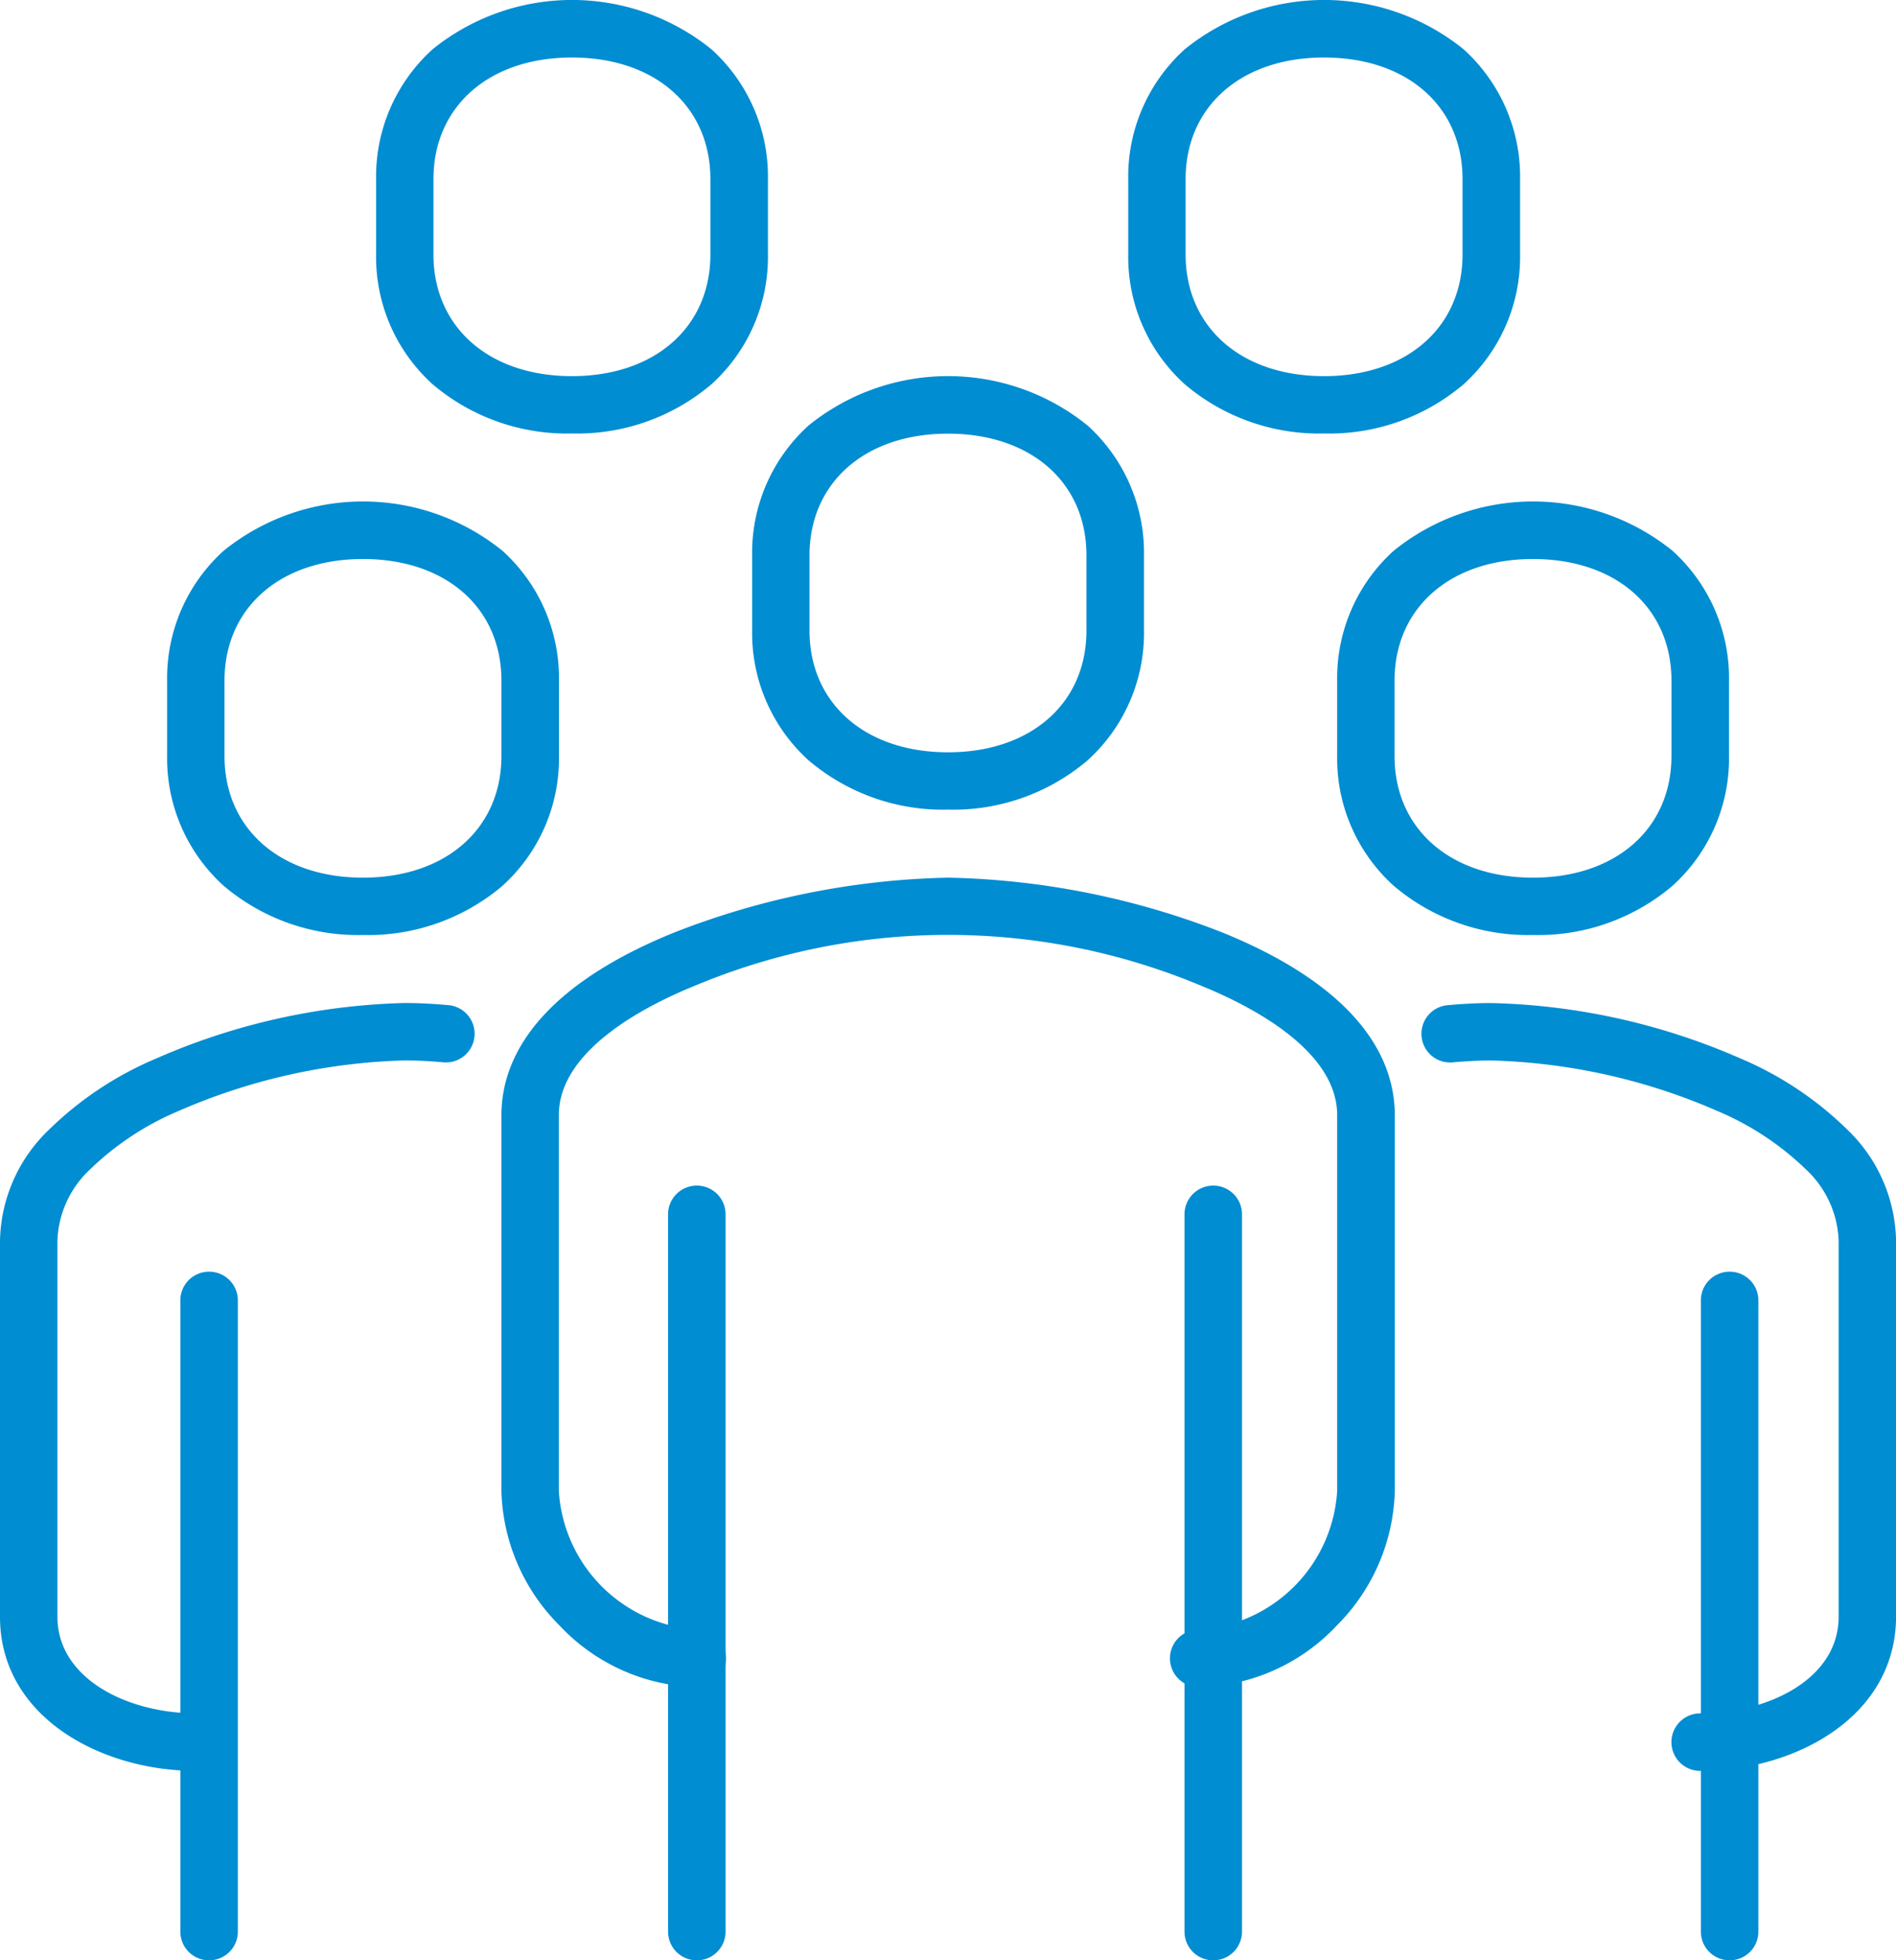
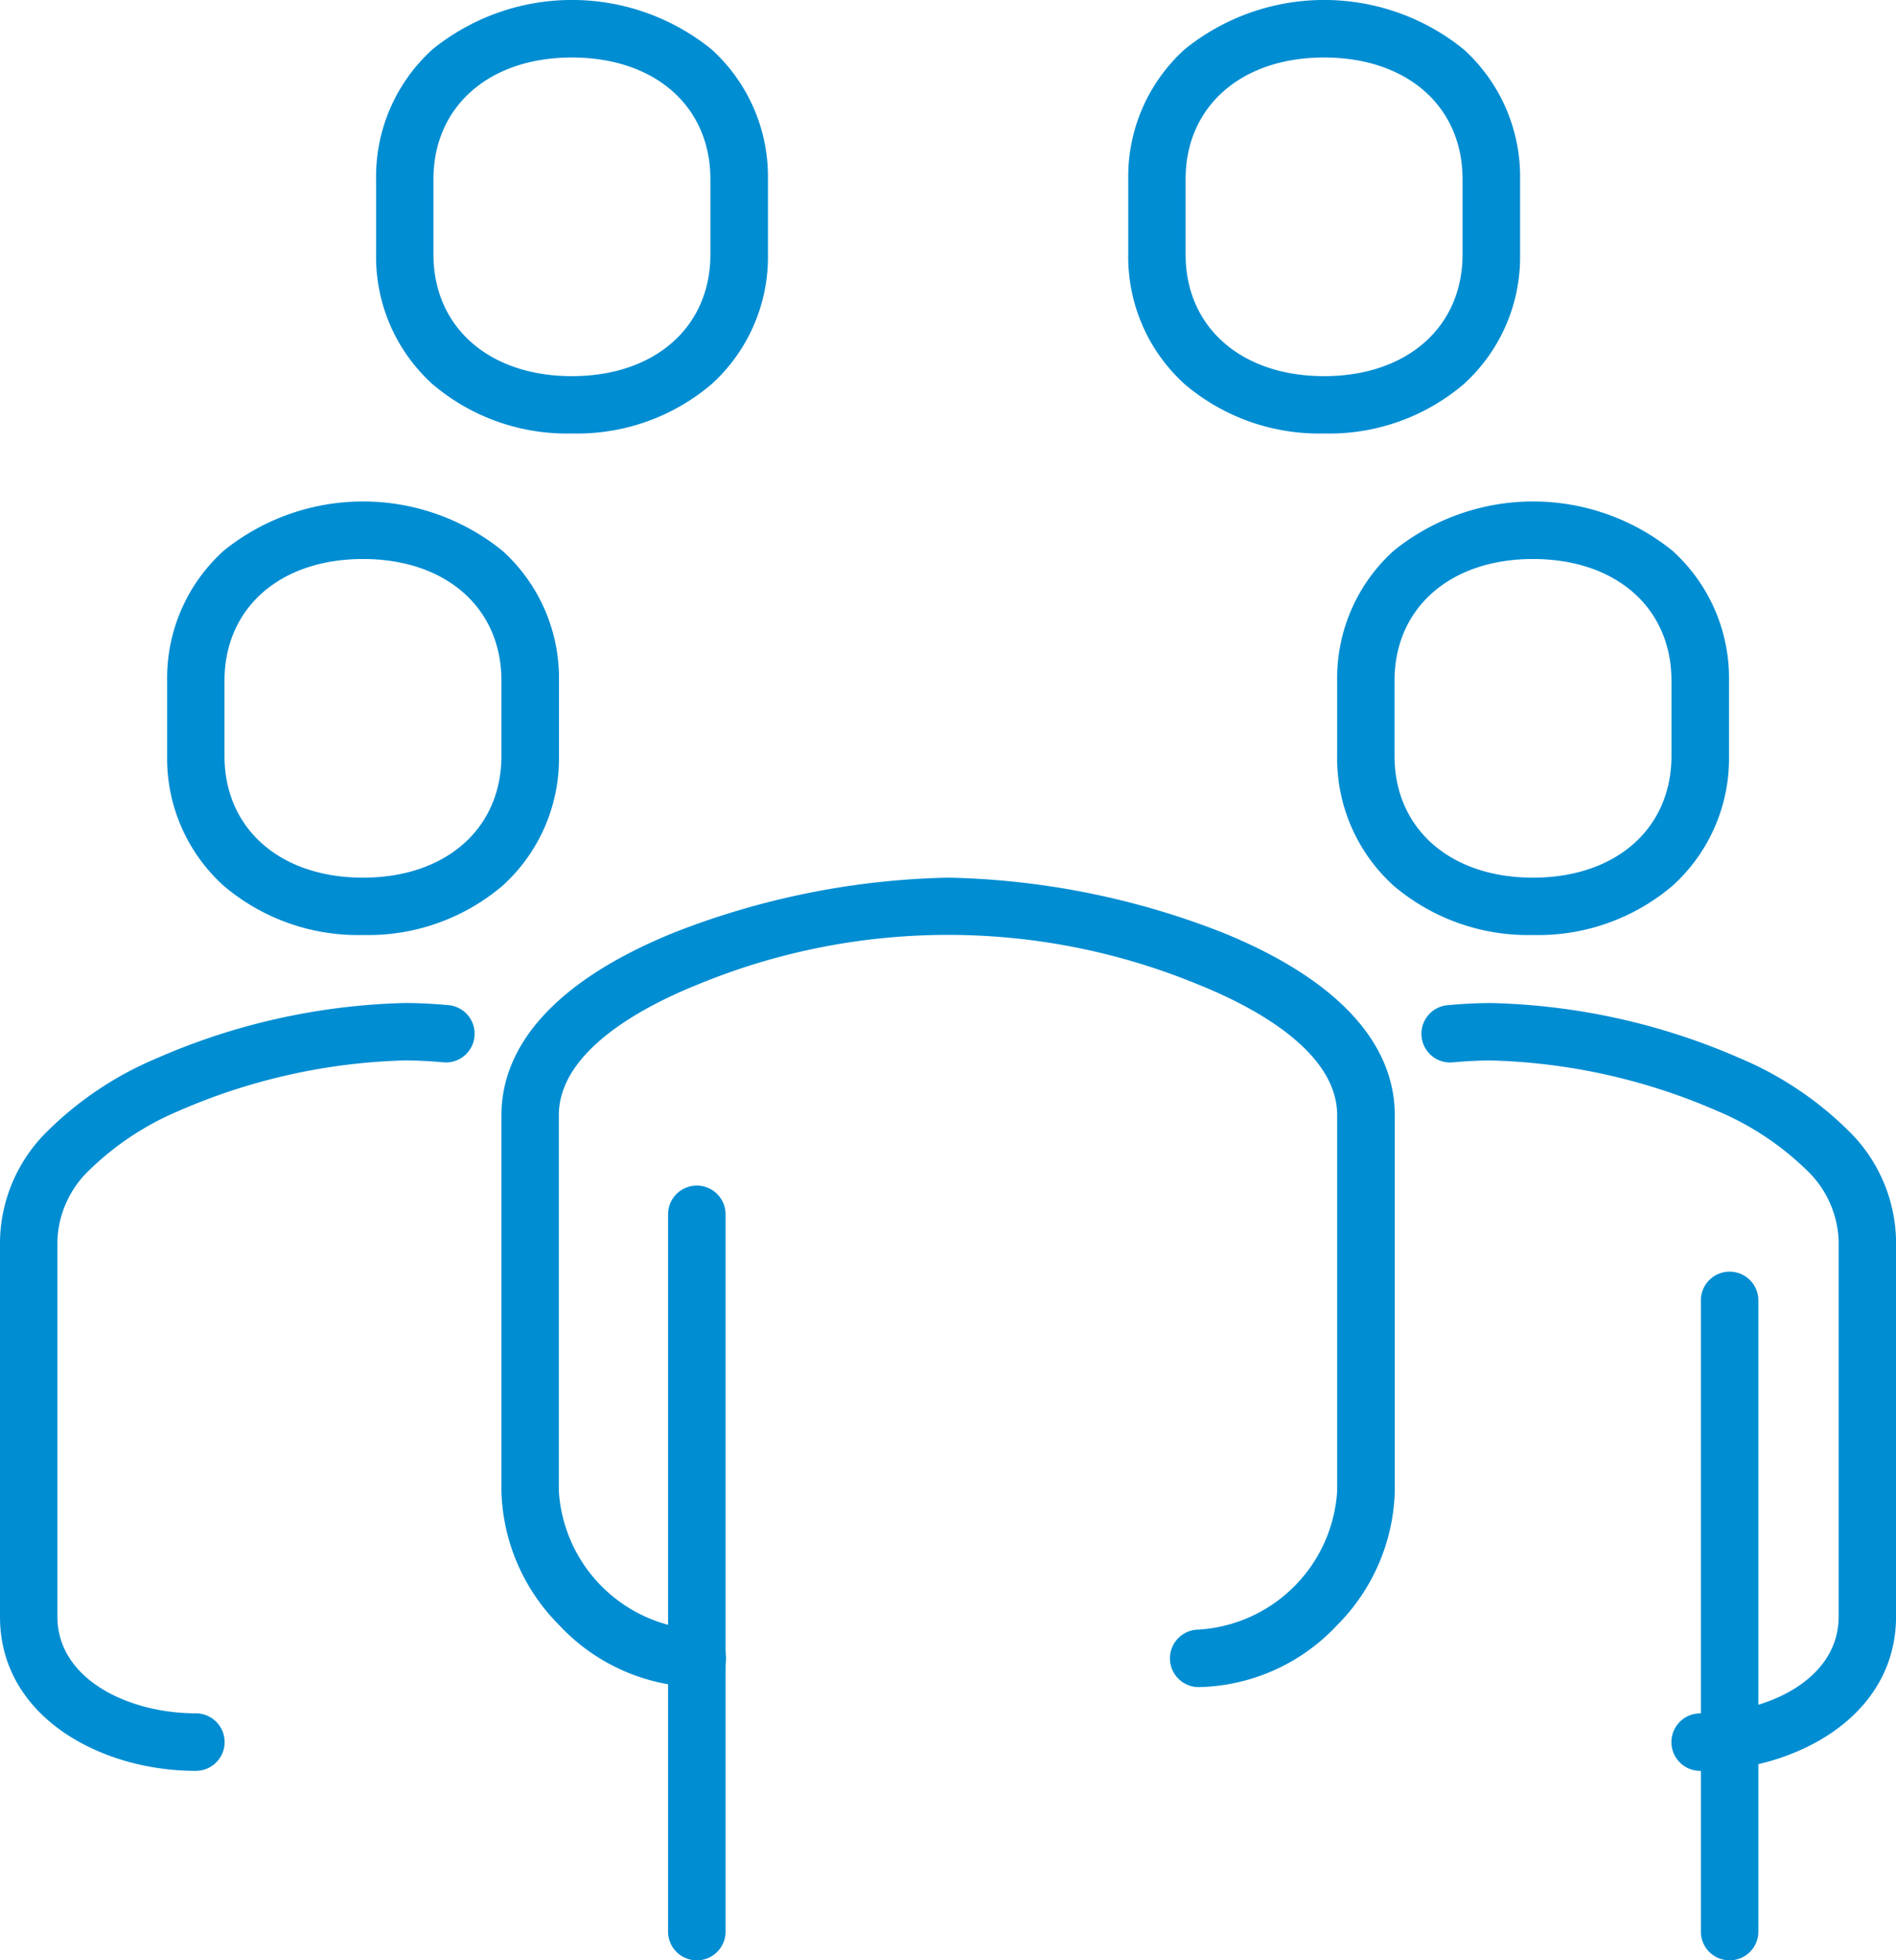
<svg xmlns="http://www.w3.org/2000/svg" width="42.871" height="44.319" viewBox="0 0 42.871 44.319">
  <g id="Group_33307" data-name="Group 33307" transform="translate(1 1)">
    <path id="Path_54302" data-name="Path 54302" d="M76.766,329.3a.649.649,0,0,1,0-1.3,3.346,3.346,0,0,0,3.131-3.131v-8.5c0-1.461-1.935-2.464-3.088-2.931a14.826,14.826,0,0,0-11.423,0c-1.153.467-3.088,1.47-3.088,2.931v8.5a3.346,3.346,0,0,0,3.131,3.131.649.649,0,0,1,0,1.3,4.4,4.4,0,0,1-3.122-1.4A4.457,4.457,0,0,1,61,324.877v-8.5c0-1.671,1.348-3.1,3.9-4.134A17.947,17.947,0,0,1,71.1,311a17.945,17.945,0,0,1,6.2,1.239c2.55,1.034,3.9,2.463,3.9,4.134v8.5a4.457,4.457,0,0,1-1.306,3.029A4.4,4.4,0,0,1,76.766,329.3Z" transform="translate(-50.662 -292.158)" fill="#008dd2" />
    <path id="Path_54303" data-name="Path 54303" d="M89.318,331.36a.649.649,0,0,1,0-1.3c1.518,0,3.131-.766,3.131-2.186v-8.5a2.312,2.312,0,0,0-.732-1.605,6.505,6.505,0,0,0-2.029-1.336,13.667,13.667,0,0,0-5.093-1.134c-.273,0-.571.015-.885.044a.649.649,0,0,1-.121-1.292c.354-.033.692-.05,1.006-.05a14.88,14.88,0,0,1,5.626,1.249,7.773,7.773,0,0,1,2.432,1.62,3.561,3.561,0,0,1,1.094,2.5v8.5C93.746,330.139,91.464,331.36,89.318,331.36Z" transform="translate(-51.875 -292.324)" fill="#008dd2" />
-     <path id="Path_54304" data-name="Path 54304" d="M71.428,308.8a4.689,4.689,0,0,1-3.148-1.111A3.879,3.879,0,0,1,67,304.751v-1.7a3.879,3.879,0,0,1,1.28-2.939,5.015,5.015,0,0,1,6.3,0,3.879,3.879,0,0,1,1.28,2.939v1.7a3.879,3.879,0,0,1-1.28,2.939A4.689,4.689,0,0,1,71.428,308.8Zm0-8.5c-1.873,0-3.131,1.106-3.131,2.752v1.7c0,1.646,1.258,2.752,3.131,2.752s3.131-1.106,3.131-2.752v-1.7C74.559,301.4,73.3,300.3,71.428,300.3Z" transform="translate(-50.993 -291.496)" fill="#008dd2" />
    <path id="Line_789" data-name="Line 789" d="M-.351,14.569A.649.649,0,0,1-1,13.92V-.351A.649.649,0,0,1-.351-1,.649.649,0,0,1,.3-.351V13.92A.649.649,0,0,1-.351,14.569Z" transform="translate(38.459 28.75)" fill="#008dd2" />
-     <path id="Line_790" data-name="Line 790" d="M-.351,16.515A.649.649,0,0,1-1,15.866V-.351A.649.649,0,0,1-.351-1,.649.649,0,0,1,.3-.351V15.866A.649.649,0,0,1-.351,16.515Z" transform="translate(26.783 26.804)" fill="#008dd2" />
    <path id="Line_791" data-name="Line 791" d="M-.351,16.515A.649.649,0,0,1-1,15.866V-.351A.649.649,0,0,1-.351-1,.649.649,0,0,1,.3-.351V15.866A.649.649,0,0,1-.351,16.515Z" transform="translate(15.106 26.804)" fill="#008dd2" />
    <path id="Path_54305" data-name="Path 54305" d="M85.428,311.8a4.689,4.689,0,0,1-3.148-1.111A3.879,3.879,0,0,1,81,307.751v-1.7a3.879,3.879,0,0,1,1.28-2.939,5.015,5.015,0,0,1,6.3,0,3.879,3.879,0,0,1,1.28,2.939v1.7a3.879,3.879,0,0,1-1.28,2.939A4.689,4.689,0,0,1,85.428,311.8Zm0-8.5c-1.873,0-3.131,1.106-3.131,2.752v1.7c0,1.646,1.258,2.752,3.131,2.752s3.131-1.106,3.131-2.752v-1.7C88.559,304.4,87.3,303.3,85.428,303.3Z" transform="translate(-51.765 -291.662)" fill="#008dd2" />
    <path id="Path_54306" data-name="Path 54306" d="M53.428,331.36c-2.147,0-4.428-1.221-4.428-3.483v-8.5a3.561,3.561,0,0,1,1.094-2.5,7.773,7.773,0,0,1,2.432-1.62A14.88,14.88,0,0,1,58.152,314c.313,0,.652.017,1.006.05a.649.649,0,0,1-.121,1.292c-.314-.029-.612-.044-.885-.044a13.667,13.667,0,0,0-5.093,1.134,6.505,6.505,0,0,0-2.029,1.336,2.312,2.312,0,0,0-.732,1.605v8.5c0,1.42,1.613,2.186,3.131,2.186a.649.649,0,0,1,0,1.3Z" transform="translate(-50 -292.324)" fill="#008dd2" />
-     <path id="Line_792" data-name="Line 792" d="M-.351,14.569A.649.649,0,0,1-1,13.92V-.351A.649.649,0,0,1-.351-1,.649.649,0,0,1,.3-.351V13.92A.649.649,0,0,1-.351,14.569Z" transform="translate(4.078 28.75)" fill="#008dd2" />
    <path id="Path_54307" data-name="Path 54307" d="M57.428,311.8a4.689,4.689,0,0,1-3.148-1.111A3.879,3.879,0,0,1,53,307.751v-1.7a3.879,3.879,0,0,1,1.28-2.939,5.015,5.015,0,0,1,6.3,0,3.879,3.879,0,0,1,1.28,2.939v1.7a3.879,3.879,0,0,1-1.28,2.939A4.689,4.689,0,0,1,57.428,311.8Zm0-8.5c-1.873,0-3.131,1.106-3.131,2.752v1.7c0,1.646,1.258,2.752,3.131,2.752s3.131-1.106,3.131-2.752v-1.7C60.559,304.4,59.3,303.3,57.428,303.3Z" transform="translate(-50.221 -291.662)" fill="#008dd2" />
    <path id="Path_54308" data-name="Path 54308" d="M62.428,299.8a4.689,4.689,0,0,1-3.148-1.111A3.879,3.879,0,0,1,58,295.751v-1.7a3.879,3.879,0,0,1,1.28-2.939,5.015,5.015,0,0,1,6.3,0,3.879,3.879,0,0,1,1.28,2.939v1.7a3.879,3.879,0,0,1-1.28,2.939A4.689,4.689,0,0,1,62.428,299.8Zm0-8.5c-1.873,0-3.131,1.106-3.131,2.752v1.7c0,1.646,1.258,2.752,3.131,2.752s3.131-1.106,3.131-2.752v-1.7C65.559,292.4,64.3,291.3,62.428,291.3Z" transform="translate(-50.496 -291)" fill="#008dd2" />
    <path id="Path_54309" data-name="Path 54309" d="M80.428,299.8a4.689,4.689,0,0,1-3.148-1.111A3.879,3.879,0,0,1,76,295.751v-1.7a3.879,3.879,0,0,1,1.28-2.939,5.015,5.015,0,0,1,6.3,0,3.879,3.879,0,0,1,1.28,2.939v1.7a3.879,3.879,0,0,1-1.28,2.939A4.689,4.689,0,0,1,80.428,299.8Zm0-8.5c-1.873,0-3.131,1.106-3.131,2.752v1.7c0,1.646,1.258,2.752,3.131,2.752s3.131-1.106,3.131-2.752v-1.7C83.559,292.4,82.3,291.3,80.428,291.3Z" transform="translate(-51.489 -291)" fill="#008dd2" />
  </g>
</svg>